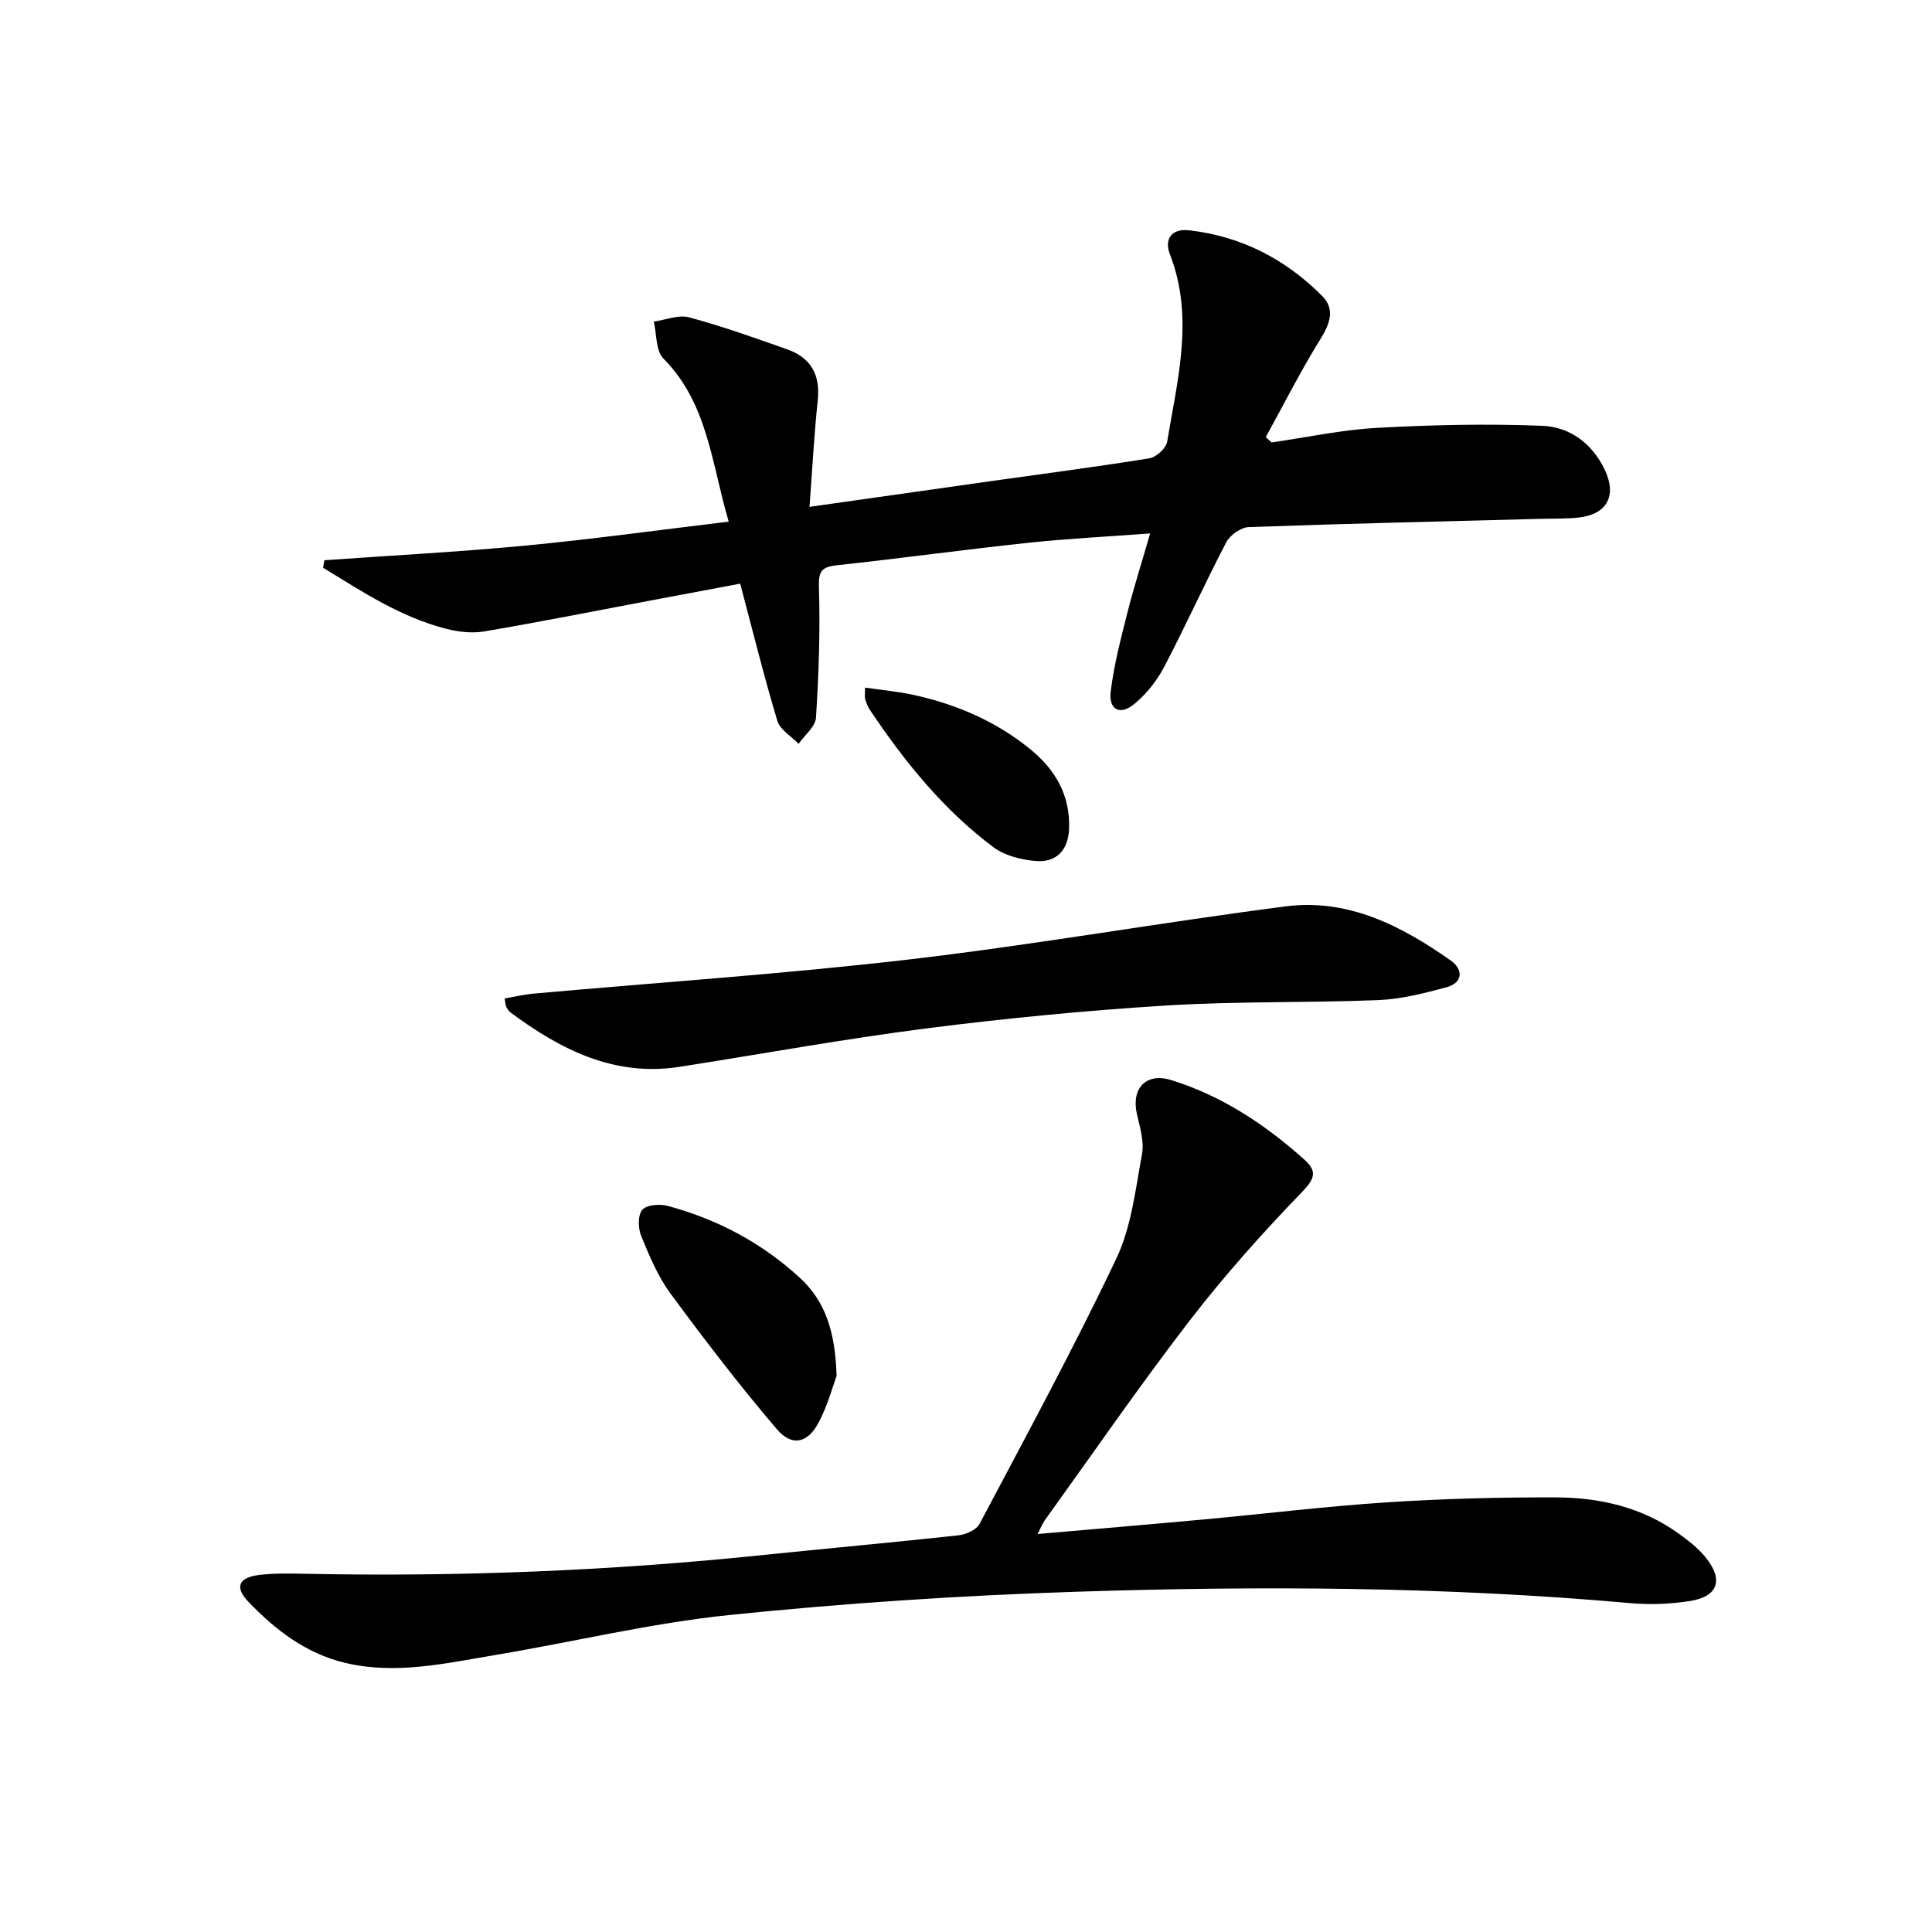
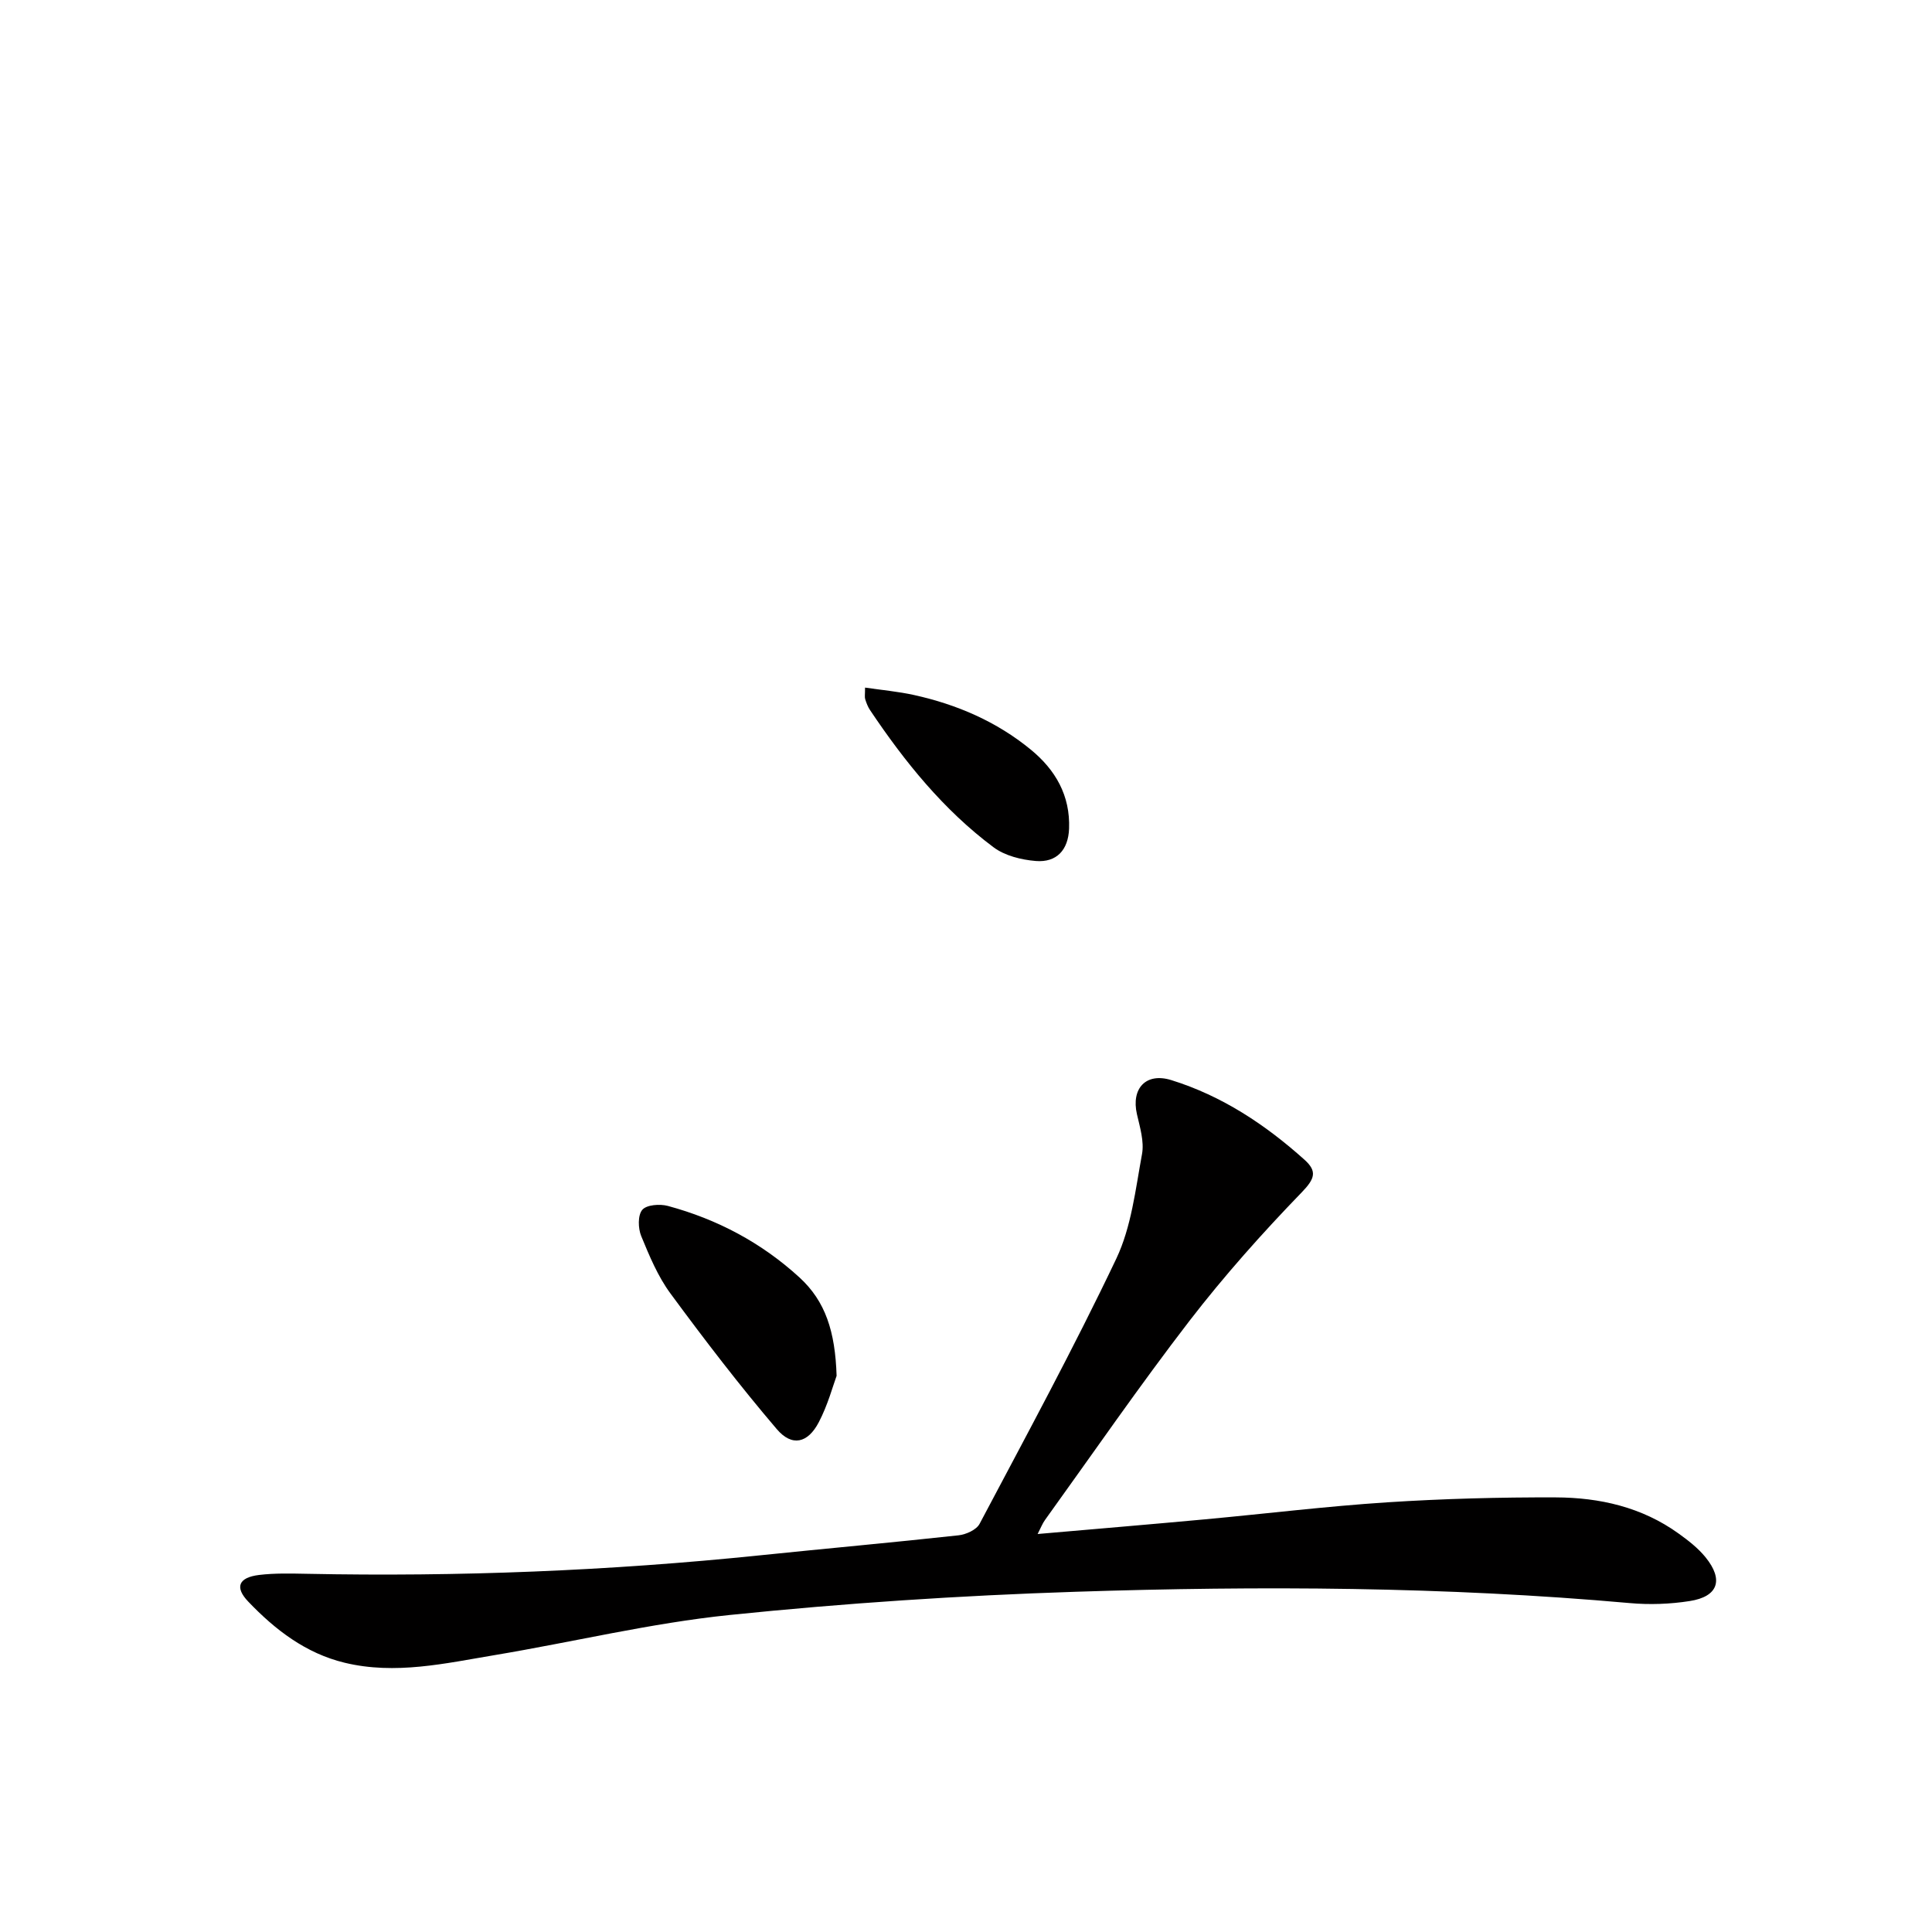
<svg xmlns="http://www.w3.org/2000/svg" enable-background="new 0 0 400 400" viewBox="0 0 400 400">
  <g fill="#010000">
-     <path d="m238.13 110.44c-8.88.67-17.13 1.07-25.34 1.95-13.21 1.41-26.38 3.22-39.58 4.65-3.27.35-3.77 1.39-3.66 4.7.28 8.94-.04 17.91-.61 26.84-.12 1.88-2.35 3.62-3.6 5.42-1.51-1.57-3.84-2.9-4.4-4.76-2.76-9.17-5.06-18.49-7.69-28.4-6.18 1.16-12.48 2.34-18.77 3.53-11.41 2.15-22.8 4.42-34.24 6.36-2.52.43-5.33.1-7.84-.54-9.43-2.4-17.4-7.69-25.51-12.65.09-.52.18-1.04.27-1.55 13.88-.99 27.78-1.71 41.63-3.03s27.64-3.23 42.08-4.96c-3.58-12.14-4.32-24.49-13.52-33.77-1.6-1.62-1.37-5.05-1.99-7.65 2.45-.34 5.11-1.47 7.31-.88 6.87 1.85 13.6 4.25 20.32 6.63 4.87 1.72 6.87 5.23 6.32 10.5-.76 7.22-1.14 14.48-1.71 22.11 13.27-1.88 25.57-3.63 37.87-5.37 10.85-1.53 21.71-2.93 32.52-4.69 1.41-.23 3.44-2.08 3.66-3.44 2.13-12.87 5.63-25.75.57-38.79-1.23-3.17.37-5.38 3.96-4.97 10.79 1.22 19.99 5.97 27.57 13.61 2.75 2.77 1.56 5.82-.44 9.03-4.06 6.54-7.53 13.44-11.25 20.19.41.36.82.73 1.22 1.09 7.29-1.05 14.55-2.62 21.87-3.02 11.38-.62 22.82-.88 34.2-.42 5.63.22 10.29 3.64 12.88 9.06 2.58 5.39.51 9.27-5.37 9.93-2.47.28-4.99.2-7.48.26-20.28.53-40.56.99-60.84 1.72-1.62.06-3.87 1.64-4.65 3.13-4.46 8.53-8.41 17.33-12.88 25.85-1.5 2.86-3.68 5.6-6.17 7.65-2.95 2.44-5.34 1.2-4.88-2.59.68-5.56 2.12-11.04 3.5-16.49 1.33-5.25 2.99-10.42 4.67-16.24z" />
    <path d="m214.83 317.6c11.93-1.04 23.3-1.99 34.67-3.04 12.56-1.16 25.1-2.7 37.69-3.52 11.61-.75 23.28-1.06 34.91-1.02 9.08.03 17.84 2.01 25.42 7.47 2.01 1.44 4.03 3.01 5.58 4.91 3.81 4.68 2.64 8.16-3.26 9.08-4.07.64-8.32.79-12.43.42-38.2-3.41-76.49-3.59-114.75-2.34-23.91.78-47.83 2.36-71.63 4.81-16.29 1.68-32.35 5.58-48.54 8.29-10.3 1.72-20.64 4.13-31.14 1.59-8.04-1.94-14.37-6.81-19.95-12.65-2.84-2.97-2.03-4.99 2.22-5.52 3.29-.4 6.66-.3 9.98-.24 31.31.63 62.54-.61 93.69-3.82 13.72-1.42 27.46-2.65 41.17-4.15 1.55-.17 3.69-1.13 4.35-2.37 9.63-18.2 19.46-36.31 28.3-54.89 3.13-6.59 3.98-14.34 5.33-21.66.48-2.61-.43-5.56-1.05-8.27-1.22-5.32 1.86-8.68 7.1-7.06 10.5 3.26 19.48 9.21 27.6 16.5 2.64 2.38 2.15 3.91-.56 6.72-8.18 8.45-16.06 17.29-23.24 26.6-10.35 13.44-19.99 27.44-29.91 41.22-.55.75-.89 1.66-1.55 2.94z" />
-     <path d="m104.47 206.72c2.01-.34 3.99-.82 6-1 25.96-2.33 51.99-4.07 77.87-7.09 26.03-3.04 51.88-7.63 77.89-10.98 12.87-1.66 23.95 4.03 34.15 11.23 2.59 1.83 2.55 4.6-.95 5.54-4.61 1.24-9.36 2.45-14.09 2.64-14.62.59-29.29.22-43.88 1.12-16.57 1.03-33.12 2.63-49.59 4.73-17.11 2.19-34.1 5.3-51.15 7.96-13.54 2.12-24.63-3.54-35.03-11.25-.38-.28-.65-.76-.88-1.19-.14-.26-.13-.62-.34-1.71z" />
    <path d="m173.21 284.85c-.75 2.02-1.81 6.03-3.69 9.61-2.27 4.35-5.55 5.12-8.7 1.42-7.71-9.04-14.96-18.5-22.01-28.08-2.61-3.54-4.37-7.79-6.06-11.9-.65-1.59-.72-4.31.23-5.42.89-1.05 3.63-1.25 5.28-.81 10.23 2.76 19.39 7.61 27.26 14.81 5.39 4.94 7.4 11.2 7.69 20.37z" />
    <path d="m179.1 142.36c3.56.52 6.91.82 10.16 1.54 8.87 1.96 17.07 5.49 24.14 11.29 5.13 4.2 8.2 9.52 7.94 16.38-.17 4.41-2.57 7.04-6.9 6.69-3-.25-6.41-1.09-8.75-2.85-10.36-7.74-18.39-17.7-25.55-28.38-.46-.68-.76-1.48-1.01-2.27-.14-.45-.03-.96-.03-2.4z" />
  </g>
</svg>